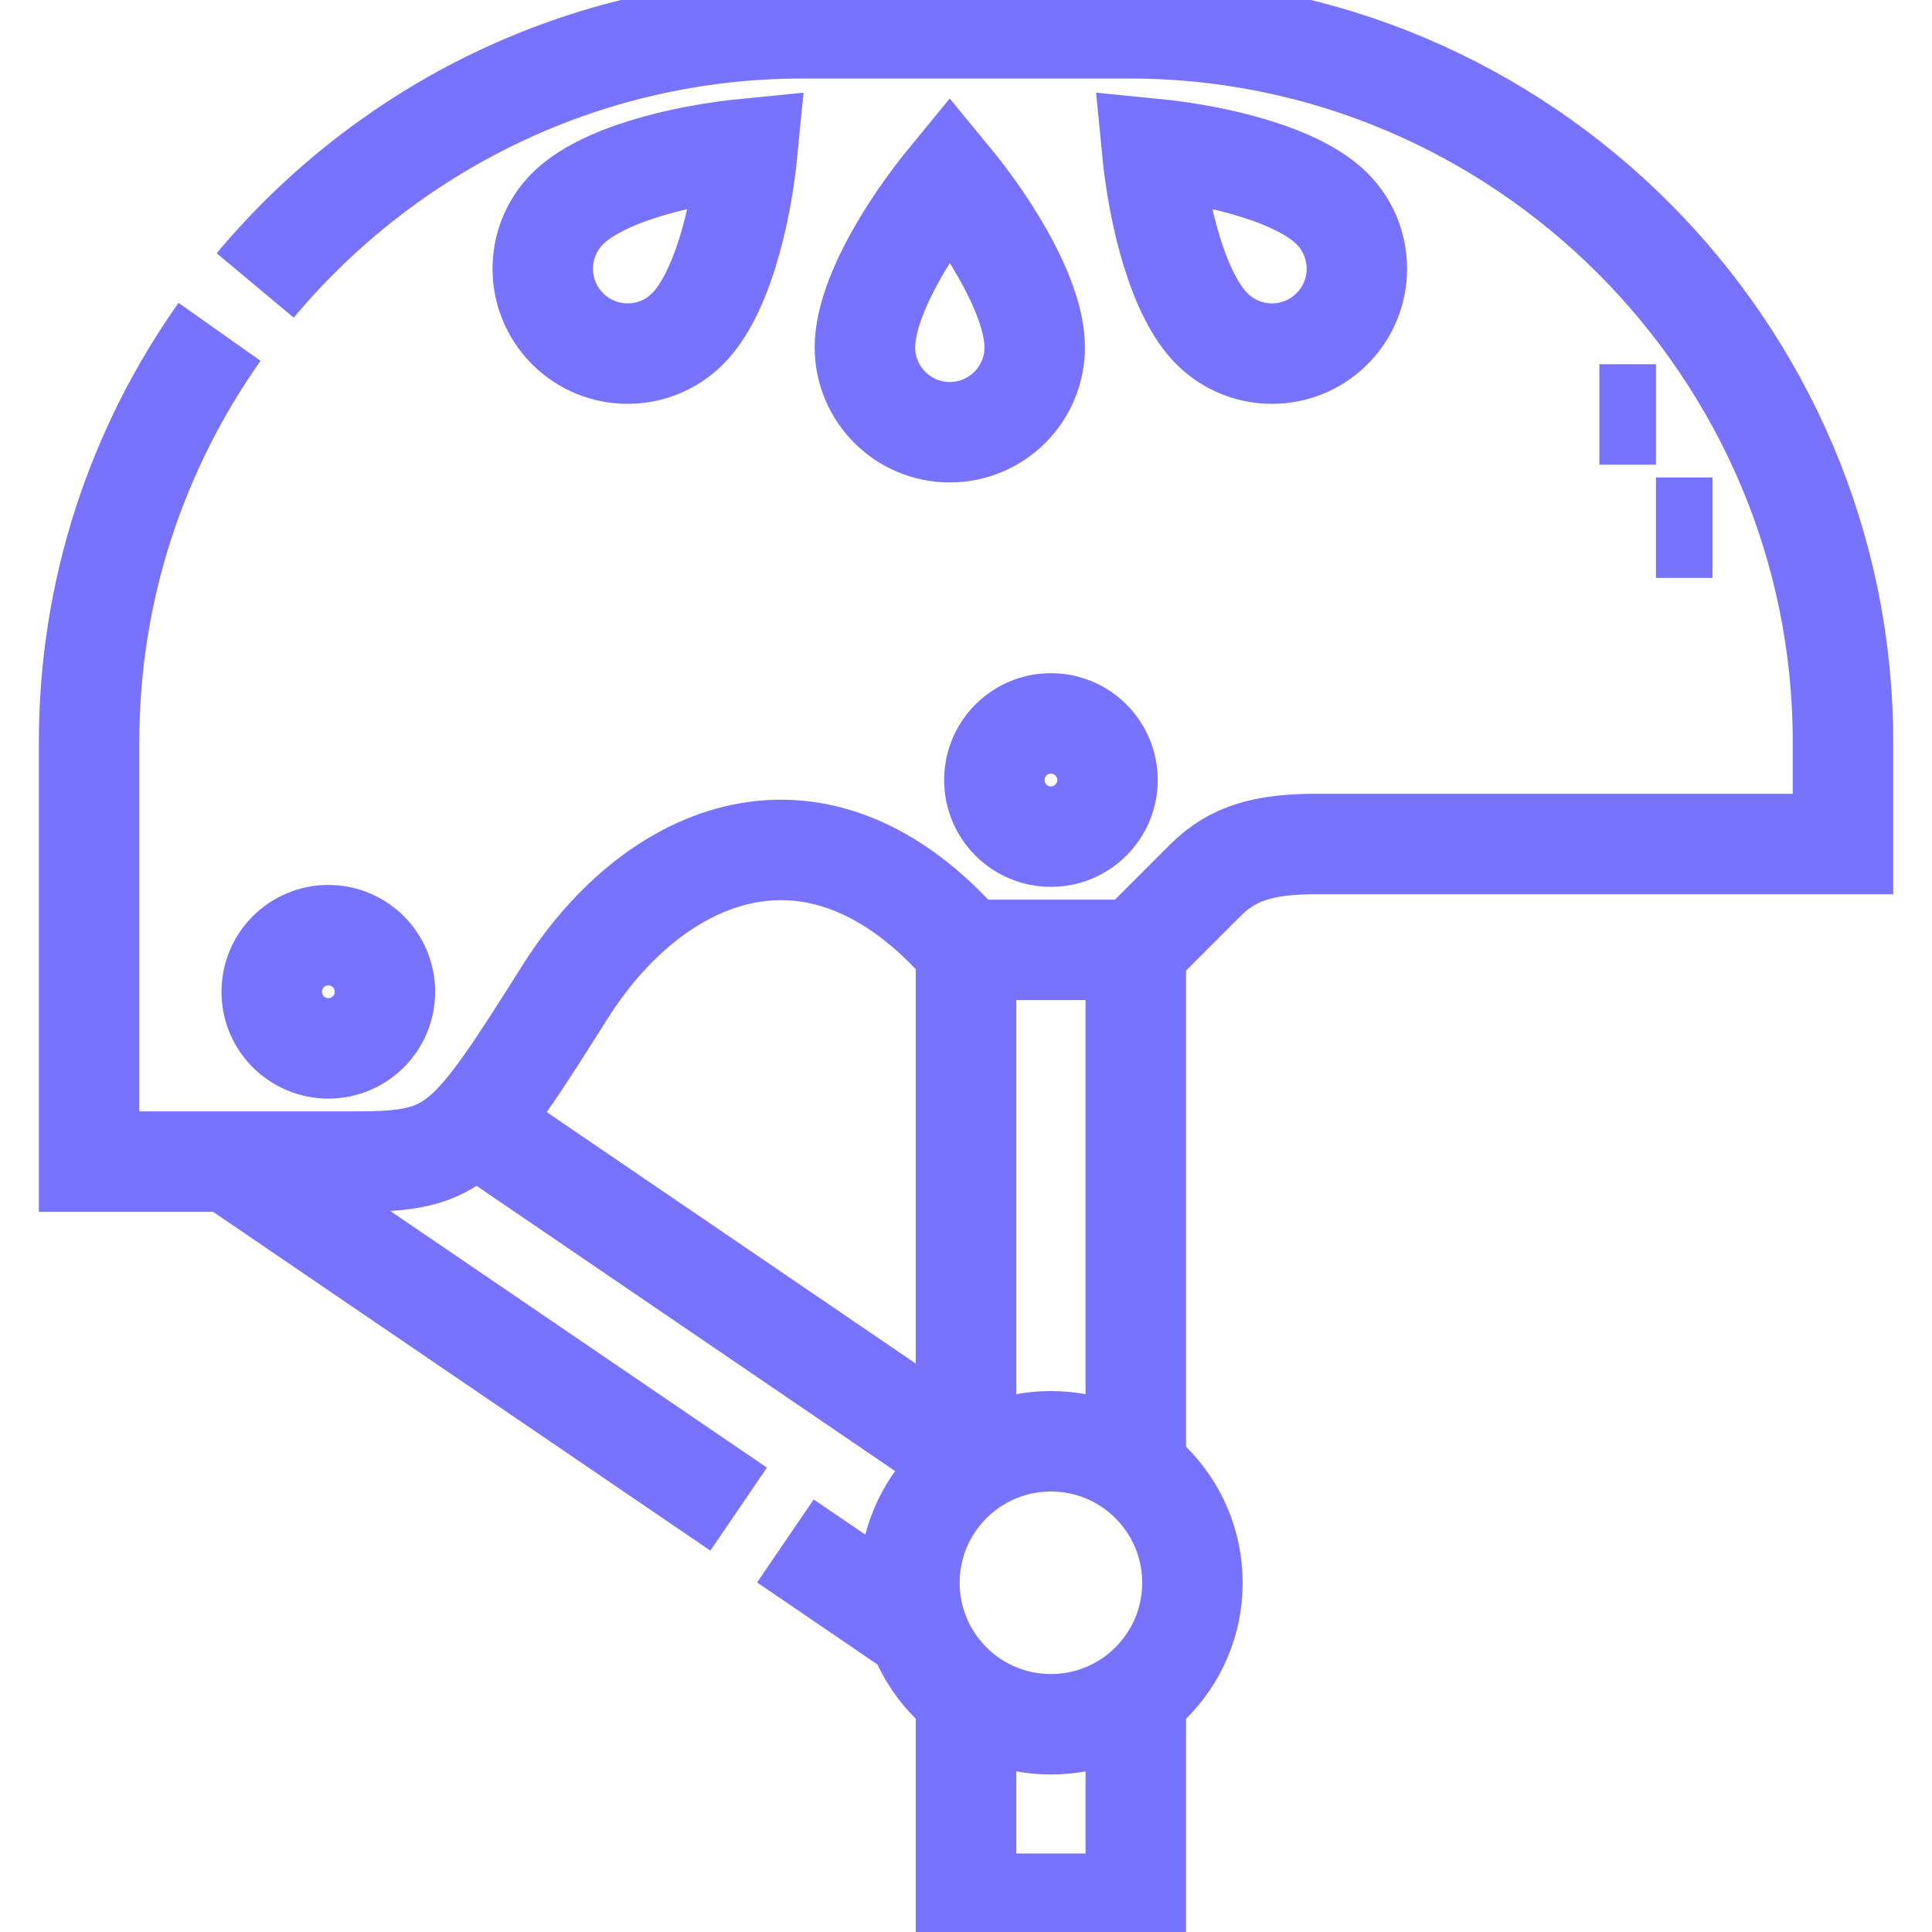
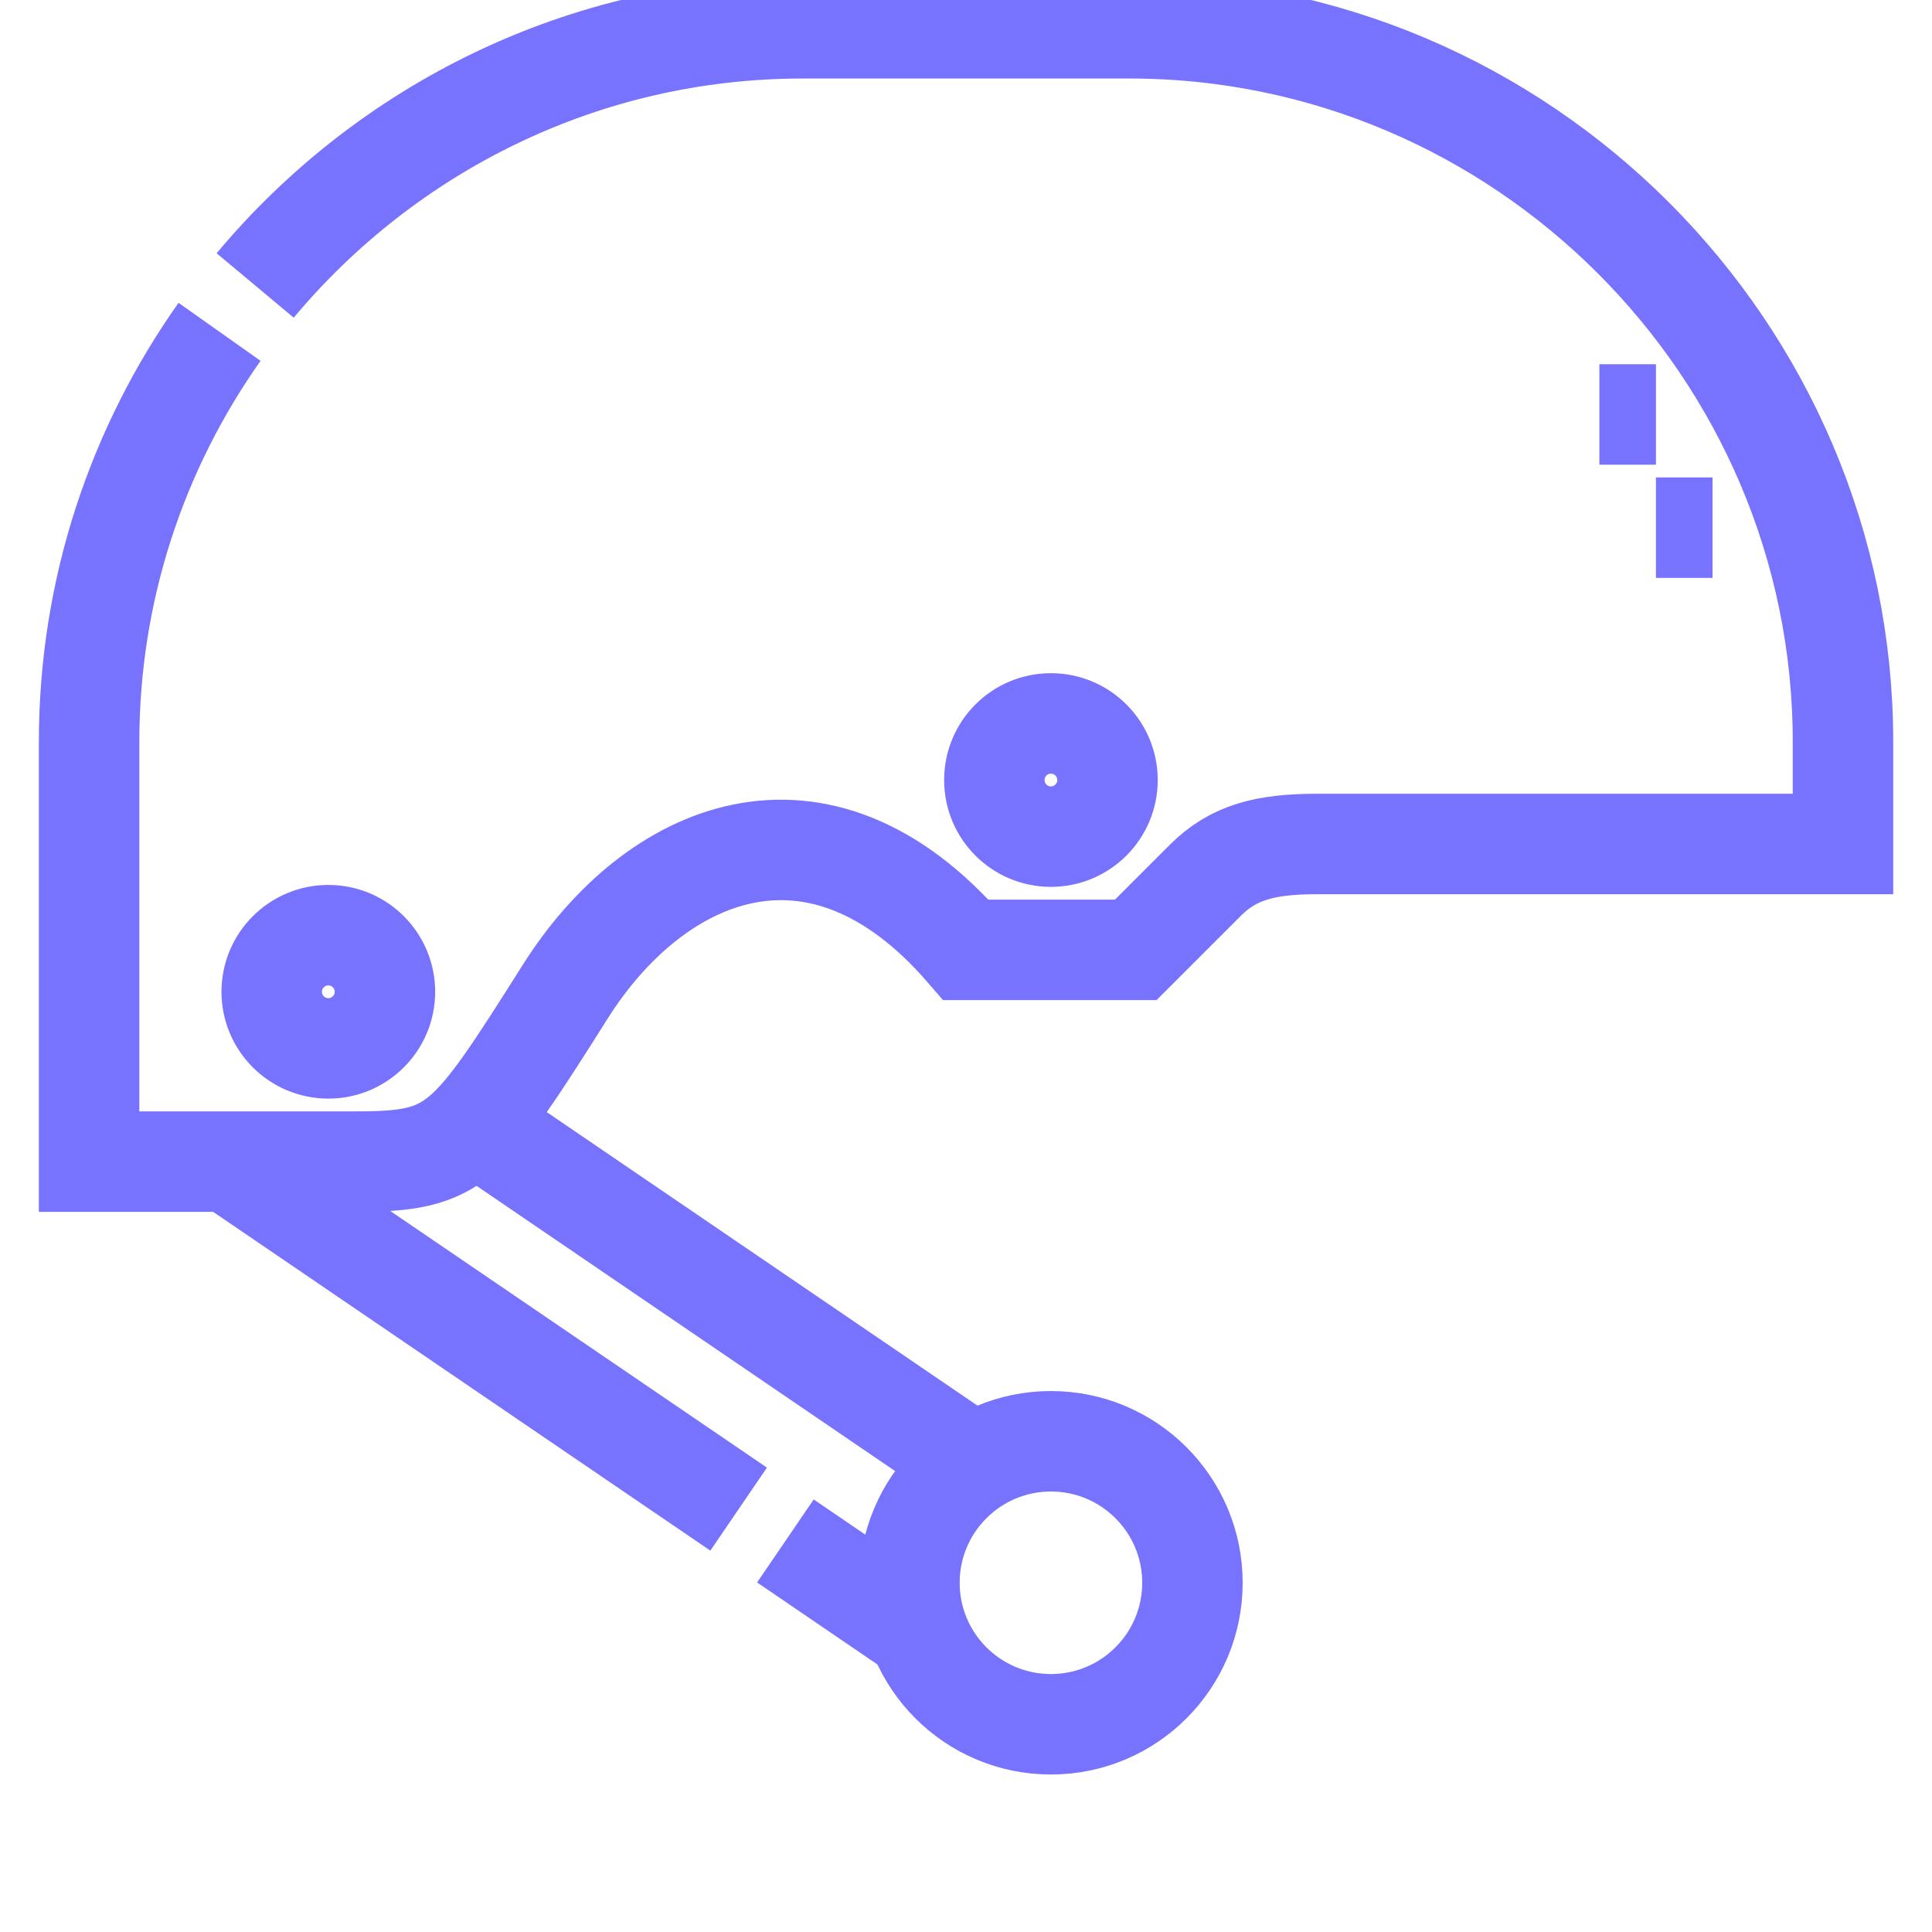
<svg xmlns="http://www.w3.org/2000/svg" fill="none" viewBox="0 0 25 25" height="25" width="25">
  <g clip-path="url(#clip0_54_3397)">
-     <path stroke-miterlimit="22.926" stroke-width="1.3" stroke="#7773FF" d="M12.29 5.593C11.684 5.593 11.192 5.101 11.192 4.494C11.192 3.887 11.722 2.987 12.29 2.297C12.859 2.987 13.389 3.887 13.389 4.494C13.389 5.101 12.897 5.593 12.29 5.593ZM17.236 4.254C16.807 4.683 16.111 4.683 15.682 4.254C15.253 3.825 14.992 2.814 14.906 1.923C15.796 2.01 16.807 2.271 17.236 2.7C17.665 3.129 17.665 3.825 17.236 4.254ZM7.345 4.254C7.774 4.683 8.469 4.683 8.898 4.254C9.328 3.825 9.589 2.814 9.675 1.923C8.785 2.01 7.774 2.271 7.345 2.7C6.916 3.129 6.916 3.825 7.345 4.254Z" clip-rule="evenodd" fill-rule="evenodd" />
    <path stroke-miterlimit="22.926" stroke-width="1.3" stroke="#7773FF" d="M3.302 3.694C4.999 1.664 7.548 0.366 10.385 0.366H14.615C19.693 0.366 23.848 4.521 23.848 9.599V10.921H17.047C16.37 10.921 15.959 11.03 15.598 11.39L14.697 12.291H12.5C10.582 10.072 8.462 11.014 7.315 12.831C6.056 14.824 5.908 15.031 4.615 15.031H1.153V9.599C1.153 7.628 1.778 5.797 2.841 4.294" />
    <path stroke-miterlimit="22.926" stroke-width="1.3" stroke="#7773FF" d="M13.599 10.826C14.003 10.826 14.331 10.498 14.331 10.094C14.331 9.689 14.003 9.361 13.599 9.361C13.194 9.361 12.867 9.689 12.867 10.094C12.867 10.498 13.194 10.826 13.599 10.826Z" />
    <path stroke-miterlimit="22.926" stroke-width="1.3" stroke="#7773FF" d="M4.249 13.566C4.653 13.566 4.981 13.238 4.981 12.834C4.981 12.429 4.653 12.101 4.249 12.101C3.844 12.101 3.516 12.429 3.516 12.834C3.516 13.238 3.844 13.566 4.249 13.566Z" />
-     <path stroke-miterlimit="22.926" stroke-width="1.3" stroke="#7773FF" d="M14.697 12.291V19.016M14.697 21.946V24.634H12.5V21.946M12.5 19.016V12.291" />
    <path stroke-miterlimit="22.926" stroke-width="1.3" stroke="#7773FF" d="M6.131 14.534L12.5 18.874M11.878 21.109L10.163 19.94M9.558 19.528L2.958 15.031" />
    <path stroke-miterlimit="22.926" stroke-width="1.3" stroke="#7773FF" d="M13.599 22.312C14.61 22.312 15.43 21.492 15.43 20.481C15.43 19.47 14.61 18.65 13.599 18.65C12.588 18.65 11.768 19.47 11.768 20.481C11.768 21.492 12.588 22.312 13.599 22.312Z" />
    <path stroke-miterlimit="22.926" stroke-width="1.3" stroke="#7773FF" d="M21.428 6.828H22.16M20.696 5.363H21.428" />
  </g>
  <defs>
    <clipPath id="clip0_54_3397">
      <rect fill="white" height="25" width="25" />
    </clipPath>
  </defs>
</svg>